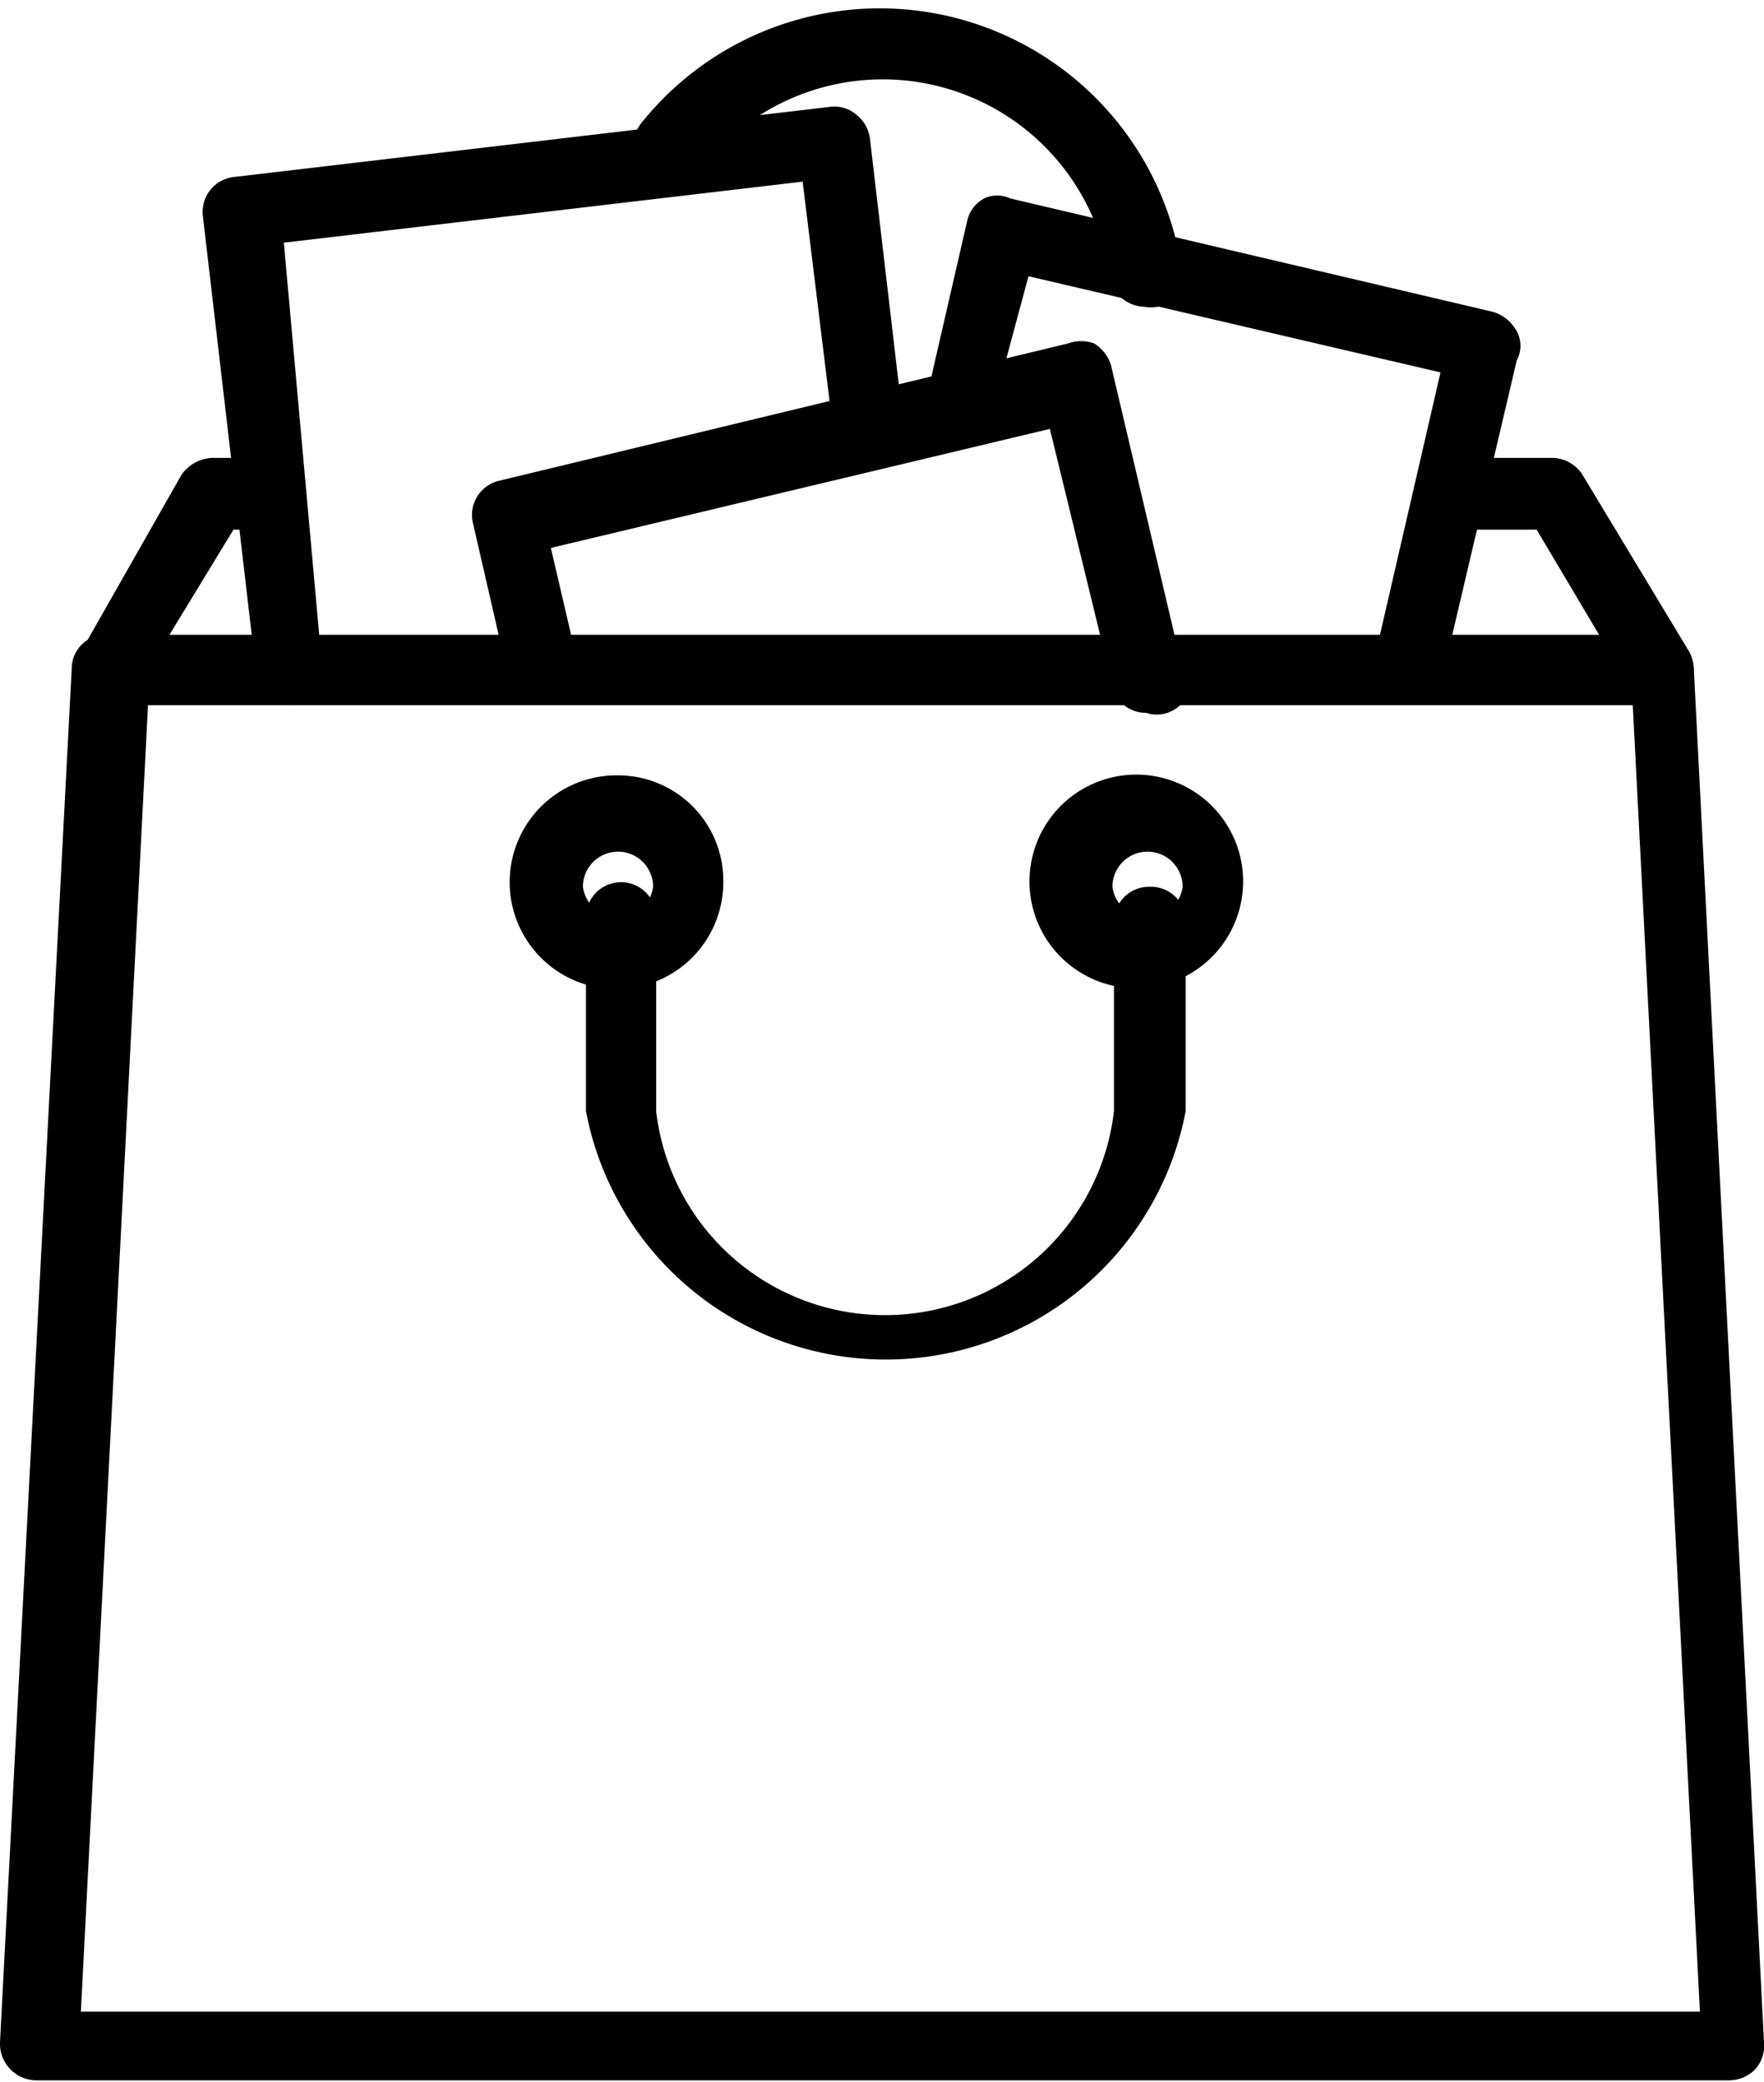
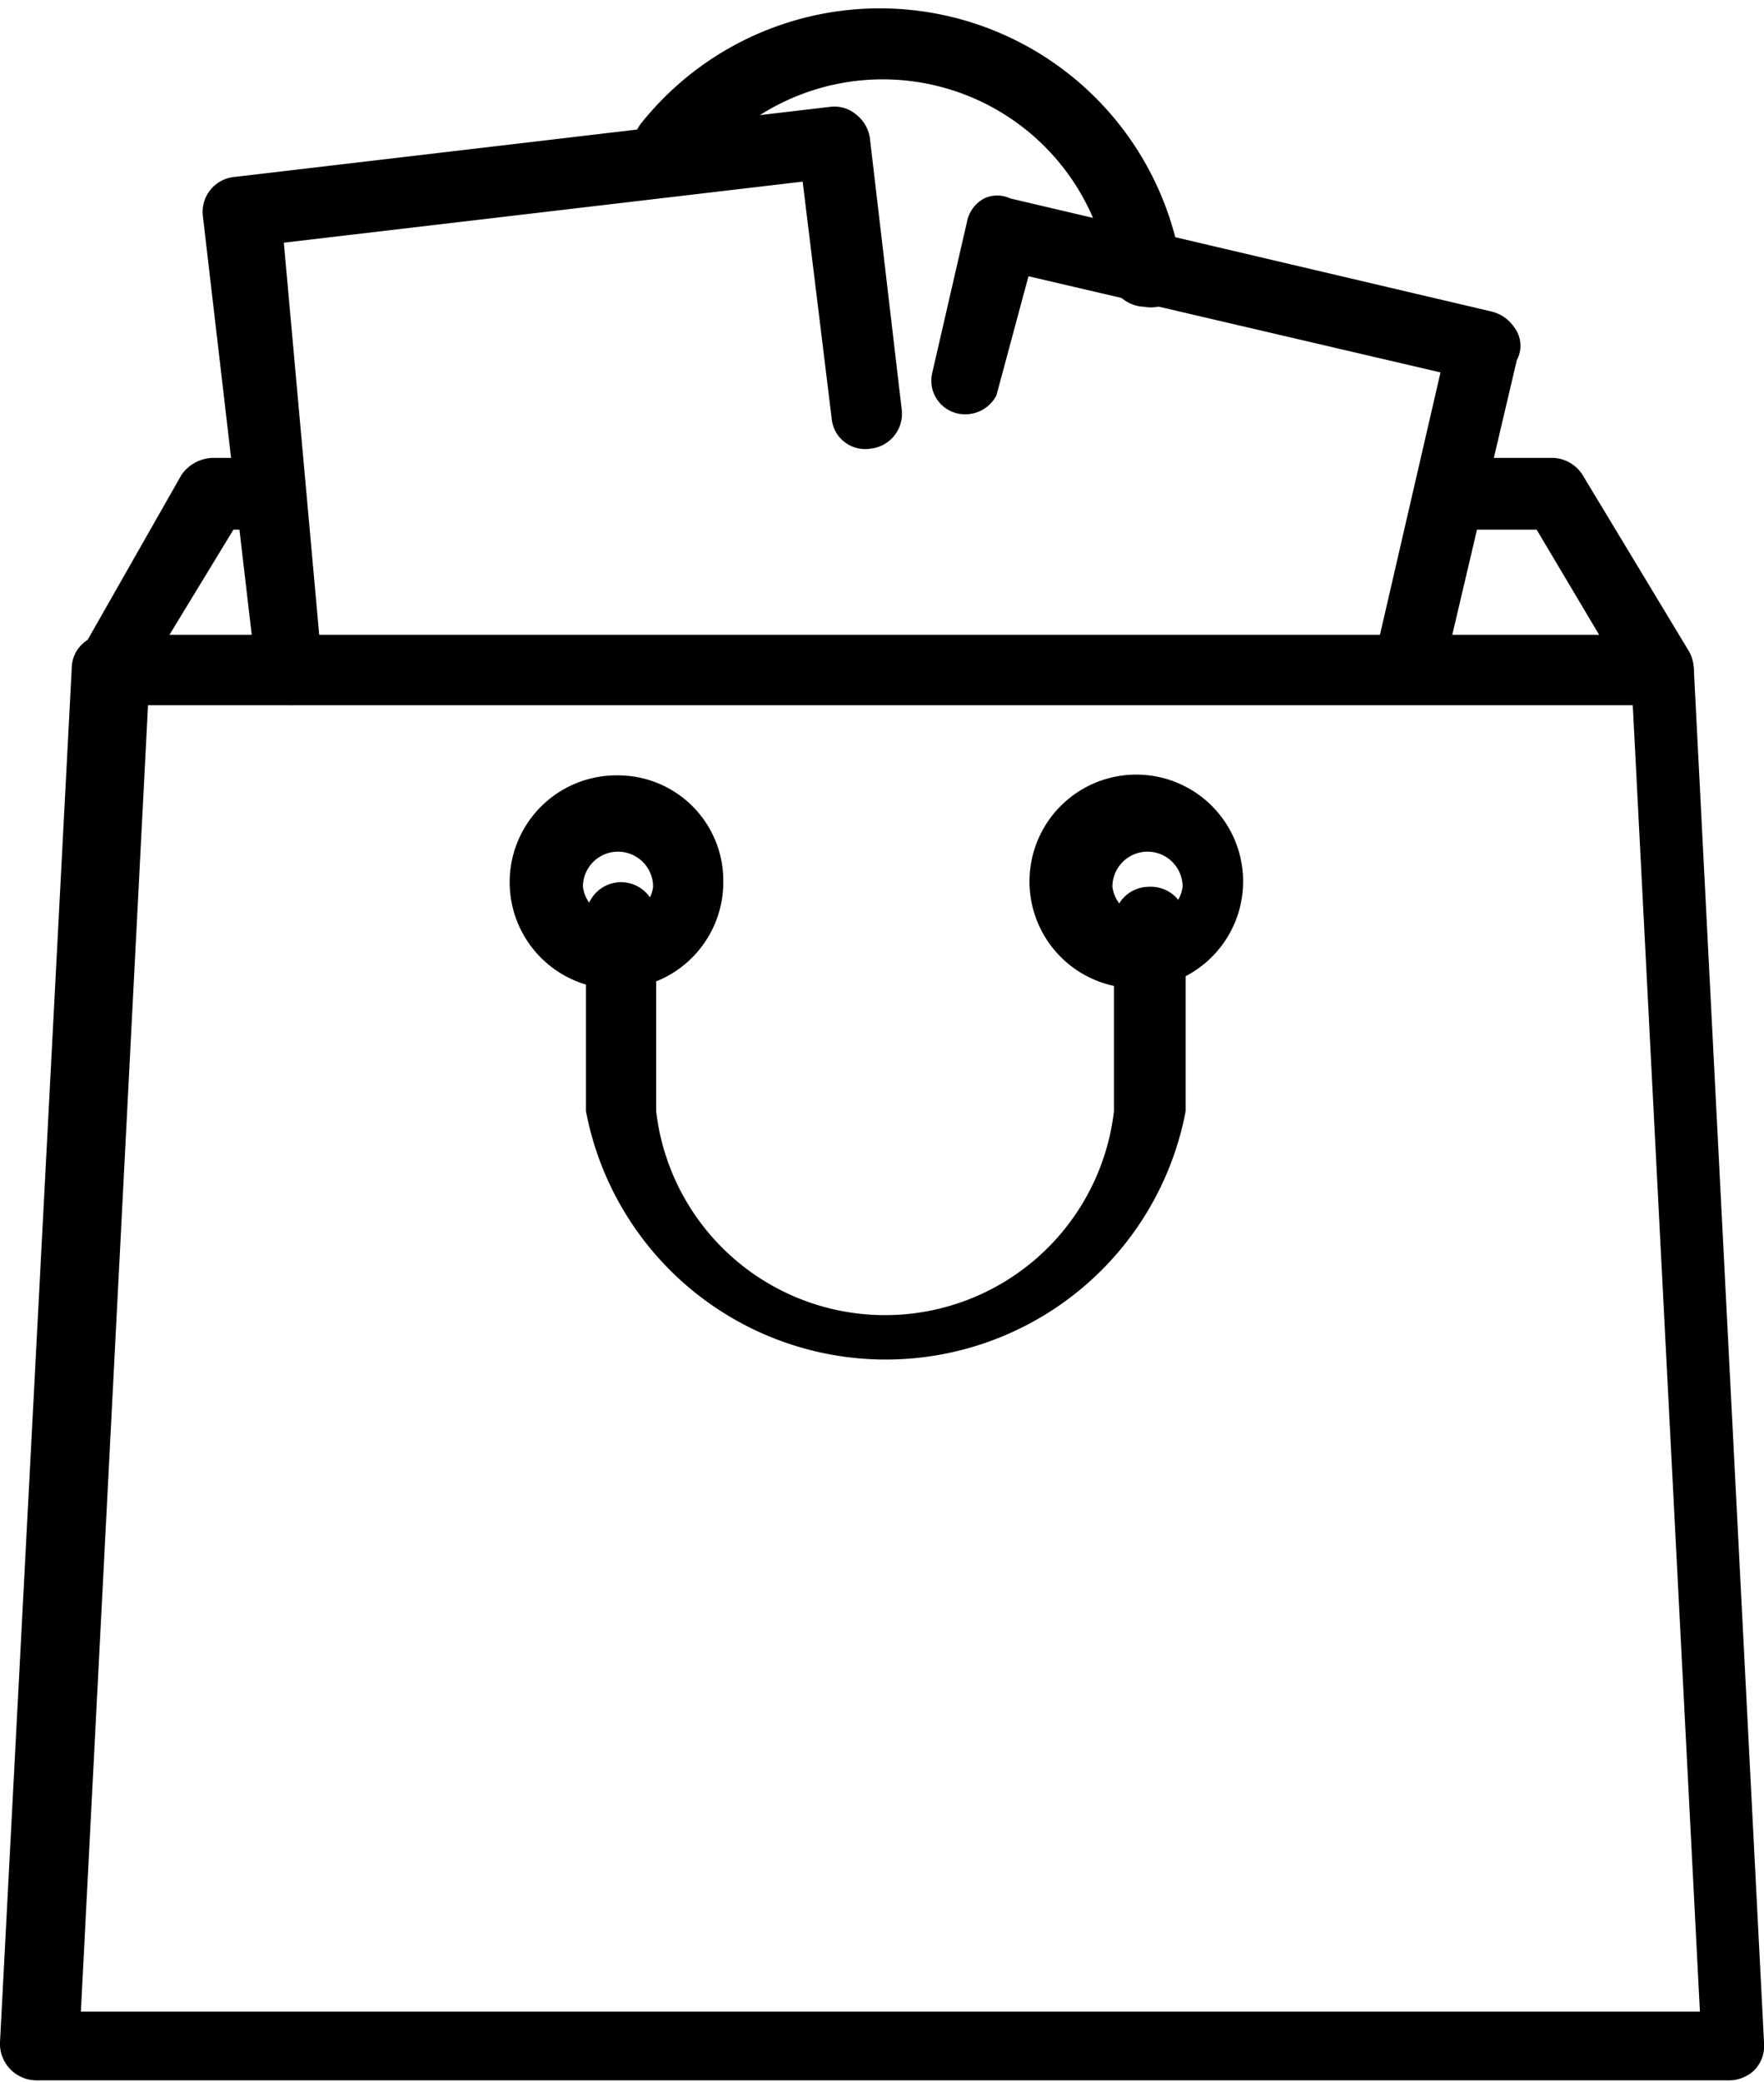
<svg xmlns="http://www.w3.org/2000/svg" id="Capa_13" data-name="Capa 13" viewBox="0 0 11.56 13.64">
  <path d="M14.2,2.87A2,2,0,0,0,10.67,2a.23.23,0,0,0,.05.33.24.24,0,0,0,.32,0,1.5,1.5,0,0,1,2.7.67.24.24,0,0,0,.23.2h0A.22.22,0,0,0,14.2,2.87Z" transform="translate(-6.47 -1.19)" />
  <path d="M17.54,5.46l-.7-1.16a.24.24,0,0,0-.19-.11H16a.24.24,0,0,0,0,.47h.54l.41.69H7.58L8,4.66h.25a.24.24,0,0,0,0-.47H7.86a.26.26,0,0,0-.2.11L7,5.46a.24.24,0,0,0,0,.23.21.21,0,0,0,.2.12H17.34a.22.22,0,0,0,.2-.12A.24.24,0,0,0,17.54,5.46Z" transform="translate(-6.47 -1.19)" />
  <path d="M16.39,3.33a.25.25,0,0,0-.15-.1l-3.15-.74a.2.2,0,0,0-.17,0,.22.22,0,0,0-.11.14l-.23,1a.22.22,0,0,0,.17.27A.23.23,0,0,0,13,3.78L13.21,3l2.7.63-.42,1.82a.24.24,0,0,0,.17.28h.05a.23.23,0,0,0,.23-.18l.47-2A.2.2,0,0,0,16.39,3.33Z" transform="translate(-6.47 -1.19)" />
  <path d="M12.38,3.88l-.21-1.79a.24.24,0,0,0-.09-.15.22.22,0,0,0-.17-.05L8,2.35a.23.23,0,0,0-.2.26l.35,3a.23.23,0,0,0,.23.2h0a.23.23,0,0,0,.2-.26L8.33,2.78l3.4-.4.19,1.55a.22.22,0,0,0,.25.2A.23.23,0,0,0,12.38,3.88Z" transform="translate(-6.47 -1.19)" />
-   <path d="M14.2,5.49l-.45-1.91a.26.26,0,0,0-.11-.14.25.25,0,0,0-.17,0l-3.73.9a.23.23,0,0,0-.17.28l.23,1a.23.23,0,0,0,.28.17.23.23,0,0,0,.17-.28l-.17-.73,3.27-.78.41,1.68a.22.22,0,0,0,.22.18h0A.22.22,0,0,0,14.2,5.49Z" transform="translate(-6.47 -1.19)" />
  <path d="M17.57,5.57a.24.24,0,0,0-.23-.22H7.17a.22.22,0,0,0-.23.22l-.47,9a.24.24,0,0,0,.24.25H17.8a.24.24,0,0,0,.17-.07.23.23,0,0,0,.06-.18ZM7,14.37l.44-8.56h9.73l.44,8.56Z" transform="translate(-6.47 -1.19)" />
  <path d="M14,6.27a.7.7,0,1,0,0,1.39.7.7,0,0,0,0-1.39Zm0,.93A.23.23,0,0,1,13.76,7a.23.23,0,0,1,.46,0A.23.23,0,0,1,14,7.2Z" transform="translate(-6.47 -1.19)" />
  <path d="M10.52,6.27a.7.7,0,1,0,.69.7A.69.69,0,0,0,10.52,6.27Zm0,.93A.23.23,0,0,1,10.29,7a.23.23,0,0,1,.46,0A.23.23,0,0,1,10.52,7.2Z" transform="translate(-6.47 -1.19)" />
  <path d="M14,7h0a.23.23,0,0,0-.23.23.29.29,0,0,0,0,.09V8.47a1.51,1.51,0,0,1-3,0V7.2a.23.23,0,1,0-.46,0V8.47a2,2,0,0,0,3.93,0V7.2A.23.23,0,0,0,14,7Z" transform="translate(-6.47 -1.19)" />
</svg>